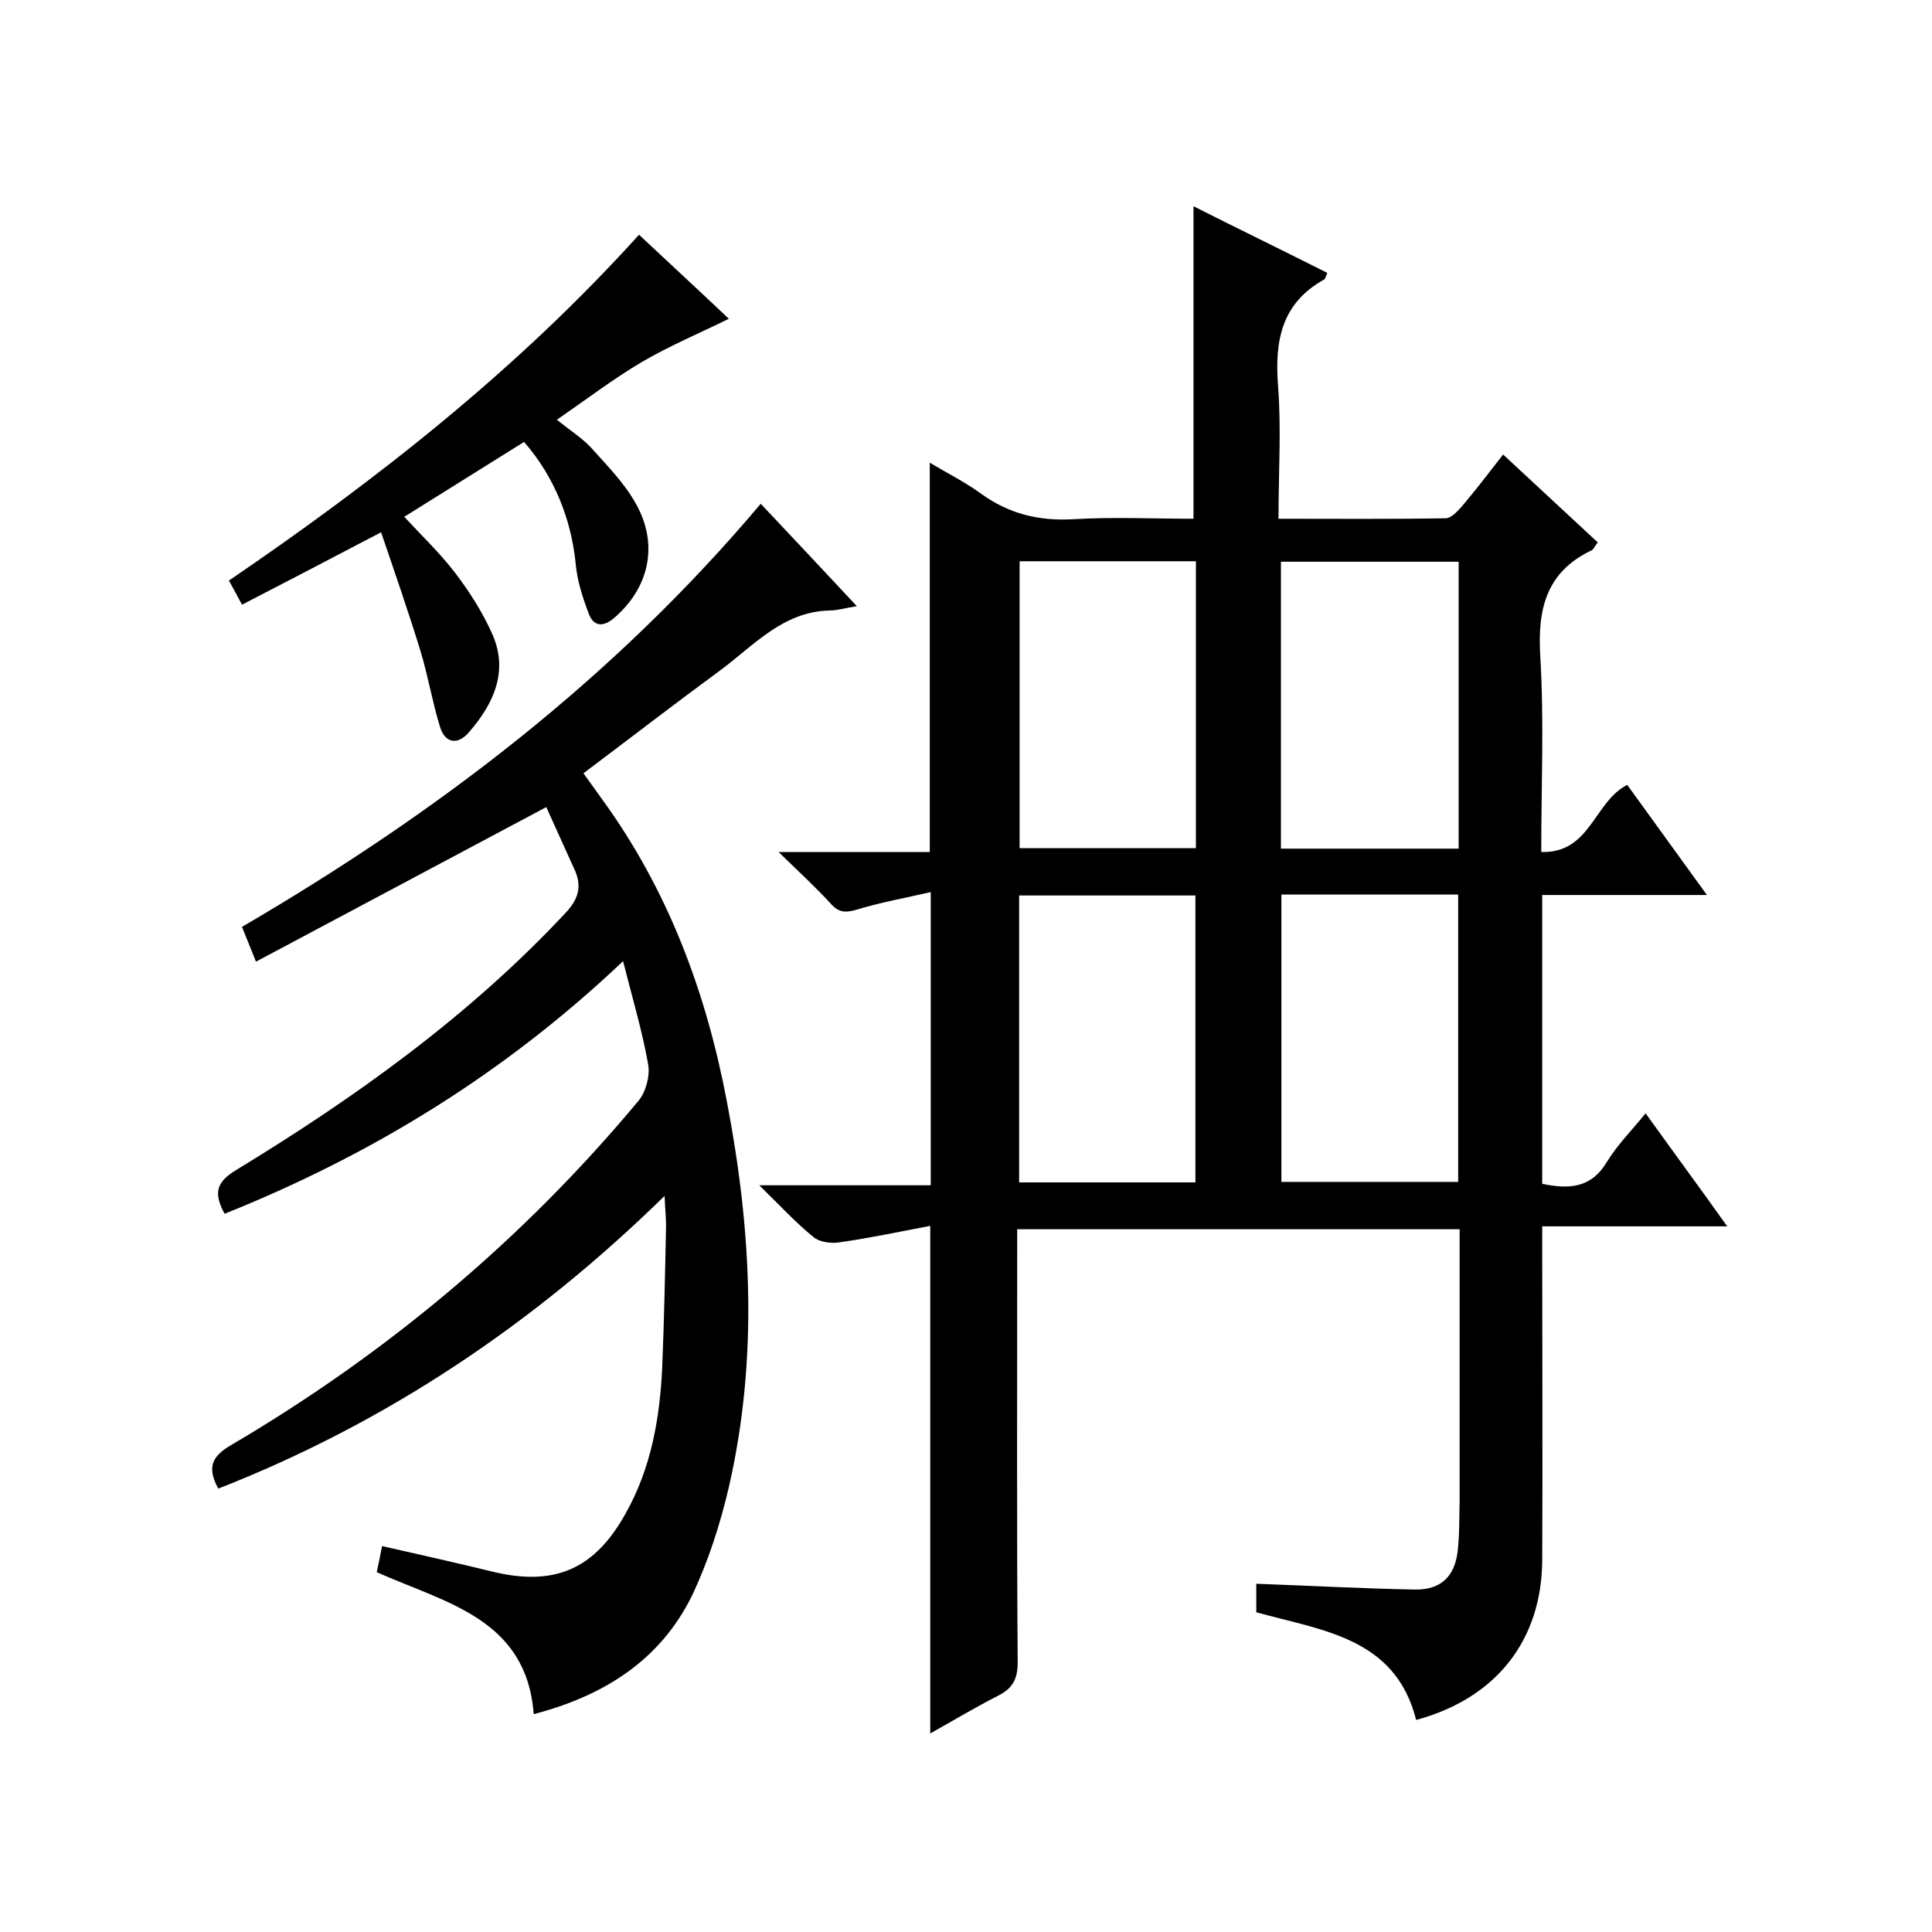
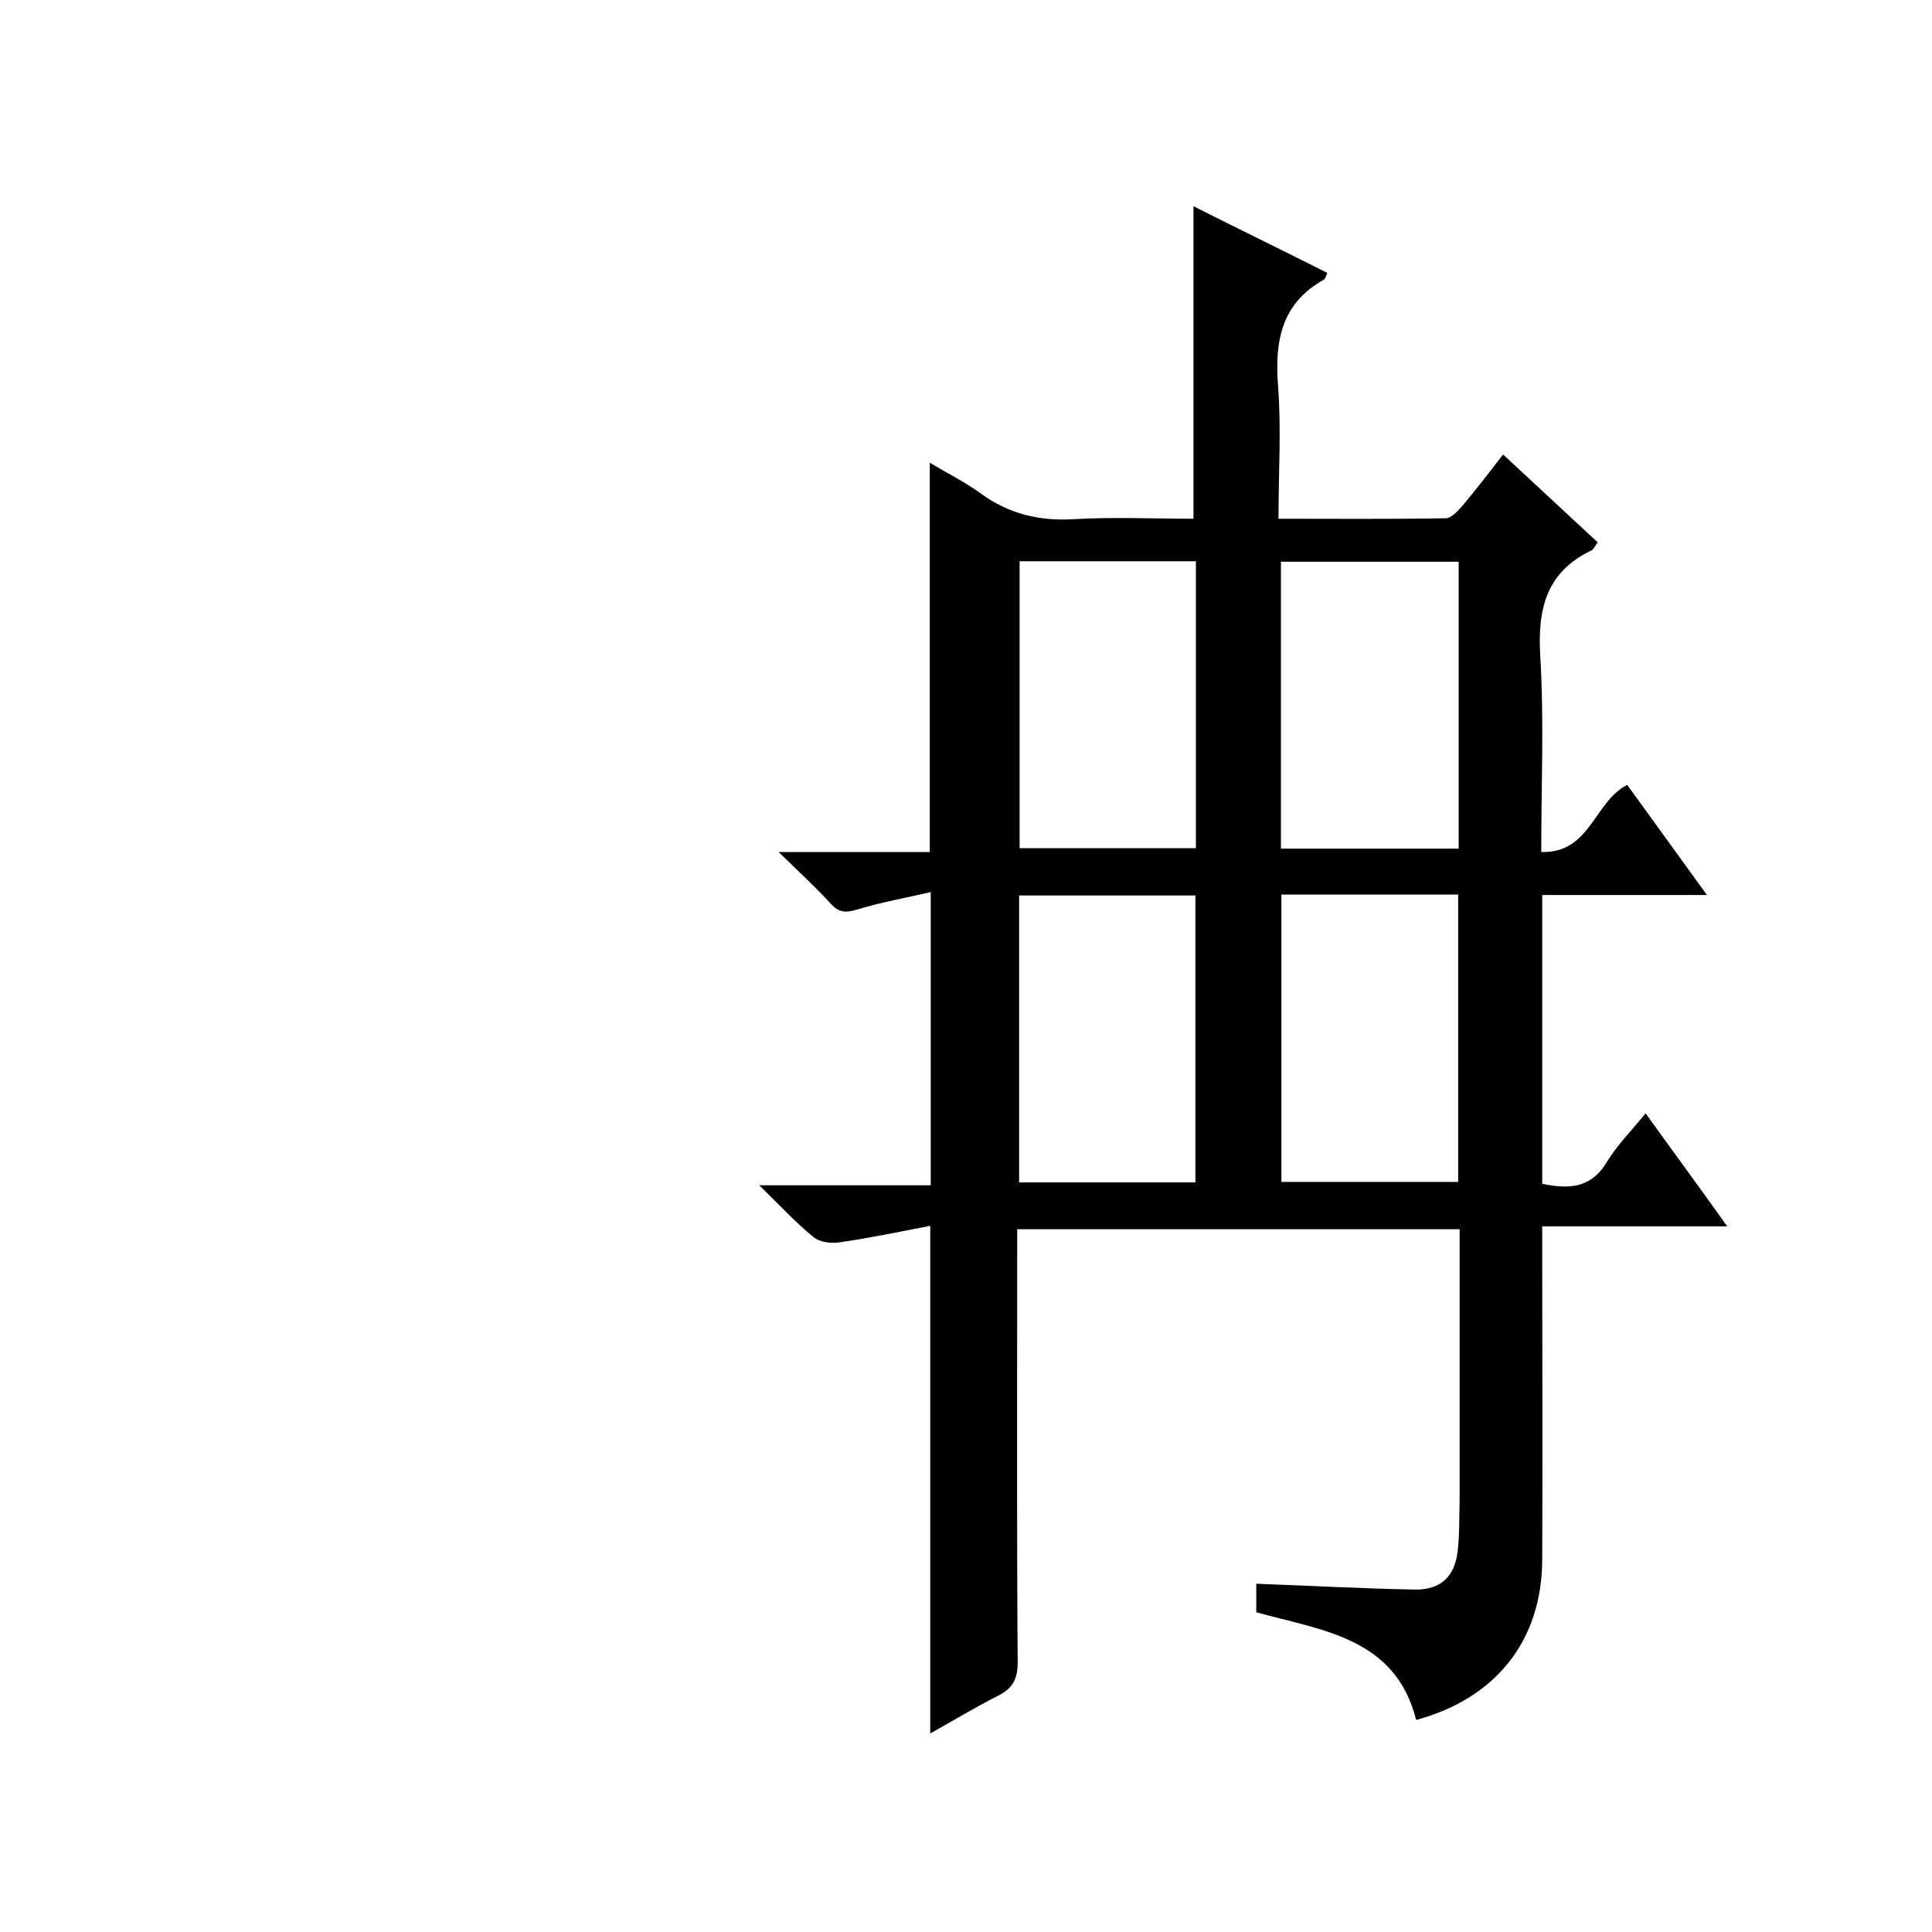
<svg xmlns="http://www.w3.org/2000/svg" enable-background="new 0 0 400 400" viewBox="0 0 400 400">
  <path d="m340.7 230.5c5.6 7.8 11 15.1 16.9 23.4-13.1 0-25.4 0-38.3 0v6.1c0 21 .1 42 0 63-.1 16.6-9.5 28.6-26.1 33.1-4.3-17.1-19.5-18.5-33.1-22.3 0-2.1 0-4.1 0-5.9 11.1.4 22 1 32.8 1.2 5.4.1 8.3-2.7 8.9-8 .4-3.5.3-7 .4-10.5 0-16.8 0-33.7 0-50.5 0-1.8 0-3.6 0-5.6-30.6 0-60.7 0-91.6 0v5.7c0 28-.1 56 .1 84 0 3.5-1.1 5.4-4.1 6.9-4.7 2.4-9.2 5.1-14 7.8 0-35 0-69.6 0-105.1-6.3 1.2-12.4 2.5-18.7 3.4-1.8.3-4.2 0-5.5-1.1-3.7-3-6.9-6.5-11.2-10.7h35.5c0-20.1 0-39.8 0-60.7-5.2 1.2-10.3 2.1-15.2 3.6-2.4.7-3.8.7-5.5-1.2-3.1-3.4-6.5-6.5-10.8-10.7h31.3c0-27 0-53.4 0-80.6 3.5 2.1 7.3 4 10.6 6.4 5.8 4.2 12 5.7 19.1 5.3 8.3-.5 16.6-.1 24.9-.1 0-21.7 0-43 0-64.7 9.1 4.6 18.4 9.1 27.7 13.8-.3.7-.4 1.2-.7 1.4-8.8 4.9-10.2 12.7-9.5 21.9.7 8.9.1 17.9.1 27.6 11.8 0 23.2.1 34.6-.1 1.2 0 2.5-1.5 3.4-2.5 2.8-3.3 5.4-6.7 8.5-10.7 6.6 6.1 13 12.1 19.6 18.2-.5.6-.8 1.3-1.2 1.6-9.5 4.5-11.3 12.2-10.7 22 .8 13.3.2 26.6.2 40.5 10.2.3 10.9-10.4 17.8-13.9 5.2 7.2 10.5 14.5 16.5 22.8-11.8 0-22.8 0-34.1 0v59.8c5.4 1.1 10 1 13.3-4.4 2.4-3.9 5.3-6.7 8.1-10.2zm-129.6-114.3v59.4h36.5c0-20 0-39.6 0-59.4-12.3 0-24.2 0-36.5 0zm54.1.1v59.4h36.8c0-20 0-39.5 0-59.4-12.3 0-24.4 0-36.8 0zm-17.7 128.5c0-20.1 0-39.8 0-59.4-12.5 0-24.5 0-36.5 0v59.4zm17.8-59.6v59.5h36.6c0-20 0-39.7 0-59.5-12.3 0-24.3 0-36.6 0z" />
-   <path d="m46.5 251.3c-2.4-4.4-1.6-6.6 2.3-9 24.8-15.1 48.3-31.9 68.3-53.3 2.9-3.1 3.4-5.8 1.7-9.3-1.9-4.2-3.8-8.4-5.7-12.6-20.1 10.7-39.8 21.2-60.1 32-1.2-3-2-5-2.9-7.2 40.4-23.6 76.9-51.4 107.4-87.6 6.6 7 13 13.8 19.9 21.2-2.5.4-4.1.9-5.8.9-9.6.3-15.6 7.3-22.5 12.4-9.4 6.9-18.6 14-28.3 21.3 1.2 1.7 2.5 3.5 3.8 5.3 13.7 18.8 21.6 40 25.9 62.7 5.1 26.6 6.5 53.2.4 79.8-1.8 7.7-4.3 15.5-7.7 22.6-6.6 13.3-18.2 20.6-32.7 24.4-1.5-19.8-18.2-23-32.5-29.4.4-1.9.8-3.7 1.1-5.4 8 1.8 15.5 3.5 22.9 5.3 12.8 3.1 21.1-.5 27.5-12 5.3-9.4 7.1-19.7 7.6-30.2.4-9.8.6-19.6.8-29.5 0-1.6-.2-3.2-.3-6.1-27.3 26.7-57.7 47-92.4 60.6-2.6-4.7-1-6.9 2.8-9.1 32.1-18.9 60.3-42.5 84.2-71.2 1.5-1.8 2.4-5.1 2-7.5-1.2-6.8-3.2-13.5-5.2-21.4-24.7 23.4-52.1 40.1-82.5 52.3z" />
-   <path d="m78.9 110.2c-10.5 5.5-19.5 10.2-28.8 15-.9-1.7-1.7-3.2-2.7-5 30.8-21 59.8-43.8 84.9-71.6 6.5 6.1 12.7 11.8 18.6 17.4-6.1 3-12.3 5.6-18.1 9-5.9 3.5-11.4 7.7-17.5 11.9 2.7 2.2 5.1 3.7 7 5.7 3.3 3.7 6.9 7.3 9.3 11.6 4.8 8.4 2.9 17.4-4.4 23.7-2.3 2-4.4 1.9-5.4-1.1-1.2-3.2-2.3-6.6-2.6-10-.9-9.2-4.4-18.1-10.7-25.3-8.2 5.1-16.3 10.2-24.8 15.5 3.6 3.9 7.4 7.5 10.6 11.7 2.9 3.8 5.5 7.9 7.5 12.3 3.6 7.8.5 14.6-4.7 20.6-2.4 2.8-5 2.2-6-1.1-1.6-5.2-2.5-10.7-4.1-15.9-2.5-8.1-5.2-15.9-8.1-24.4z" />
</svg>